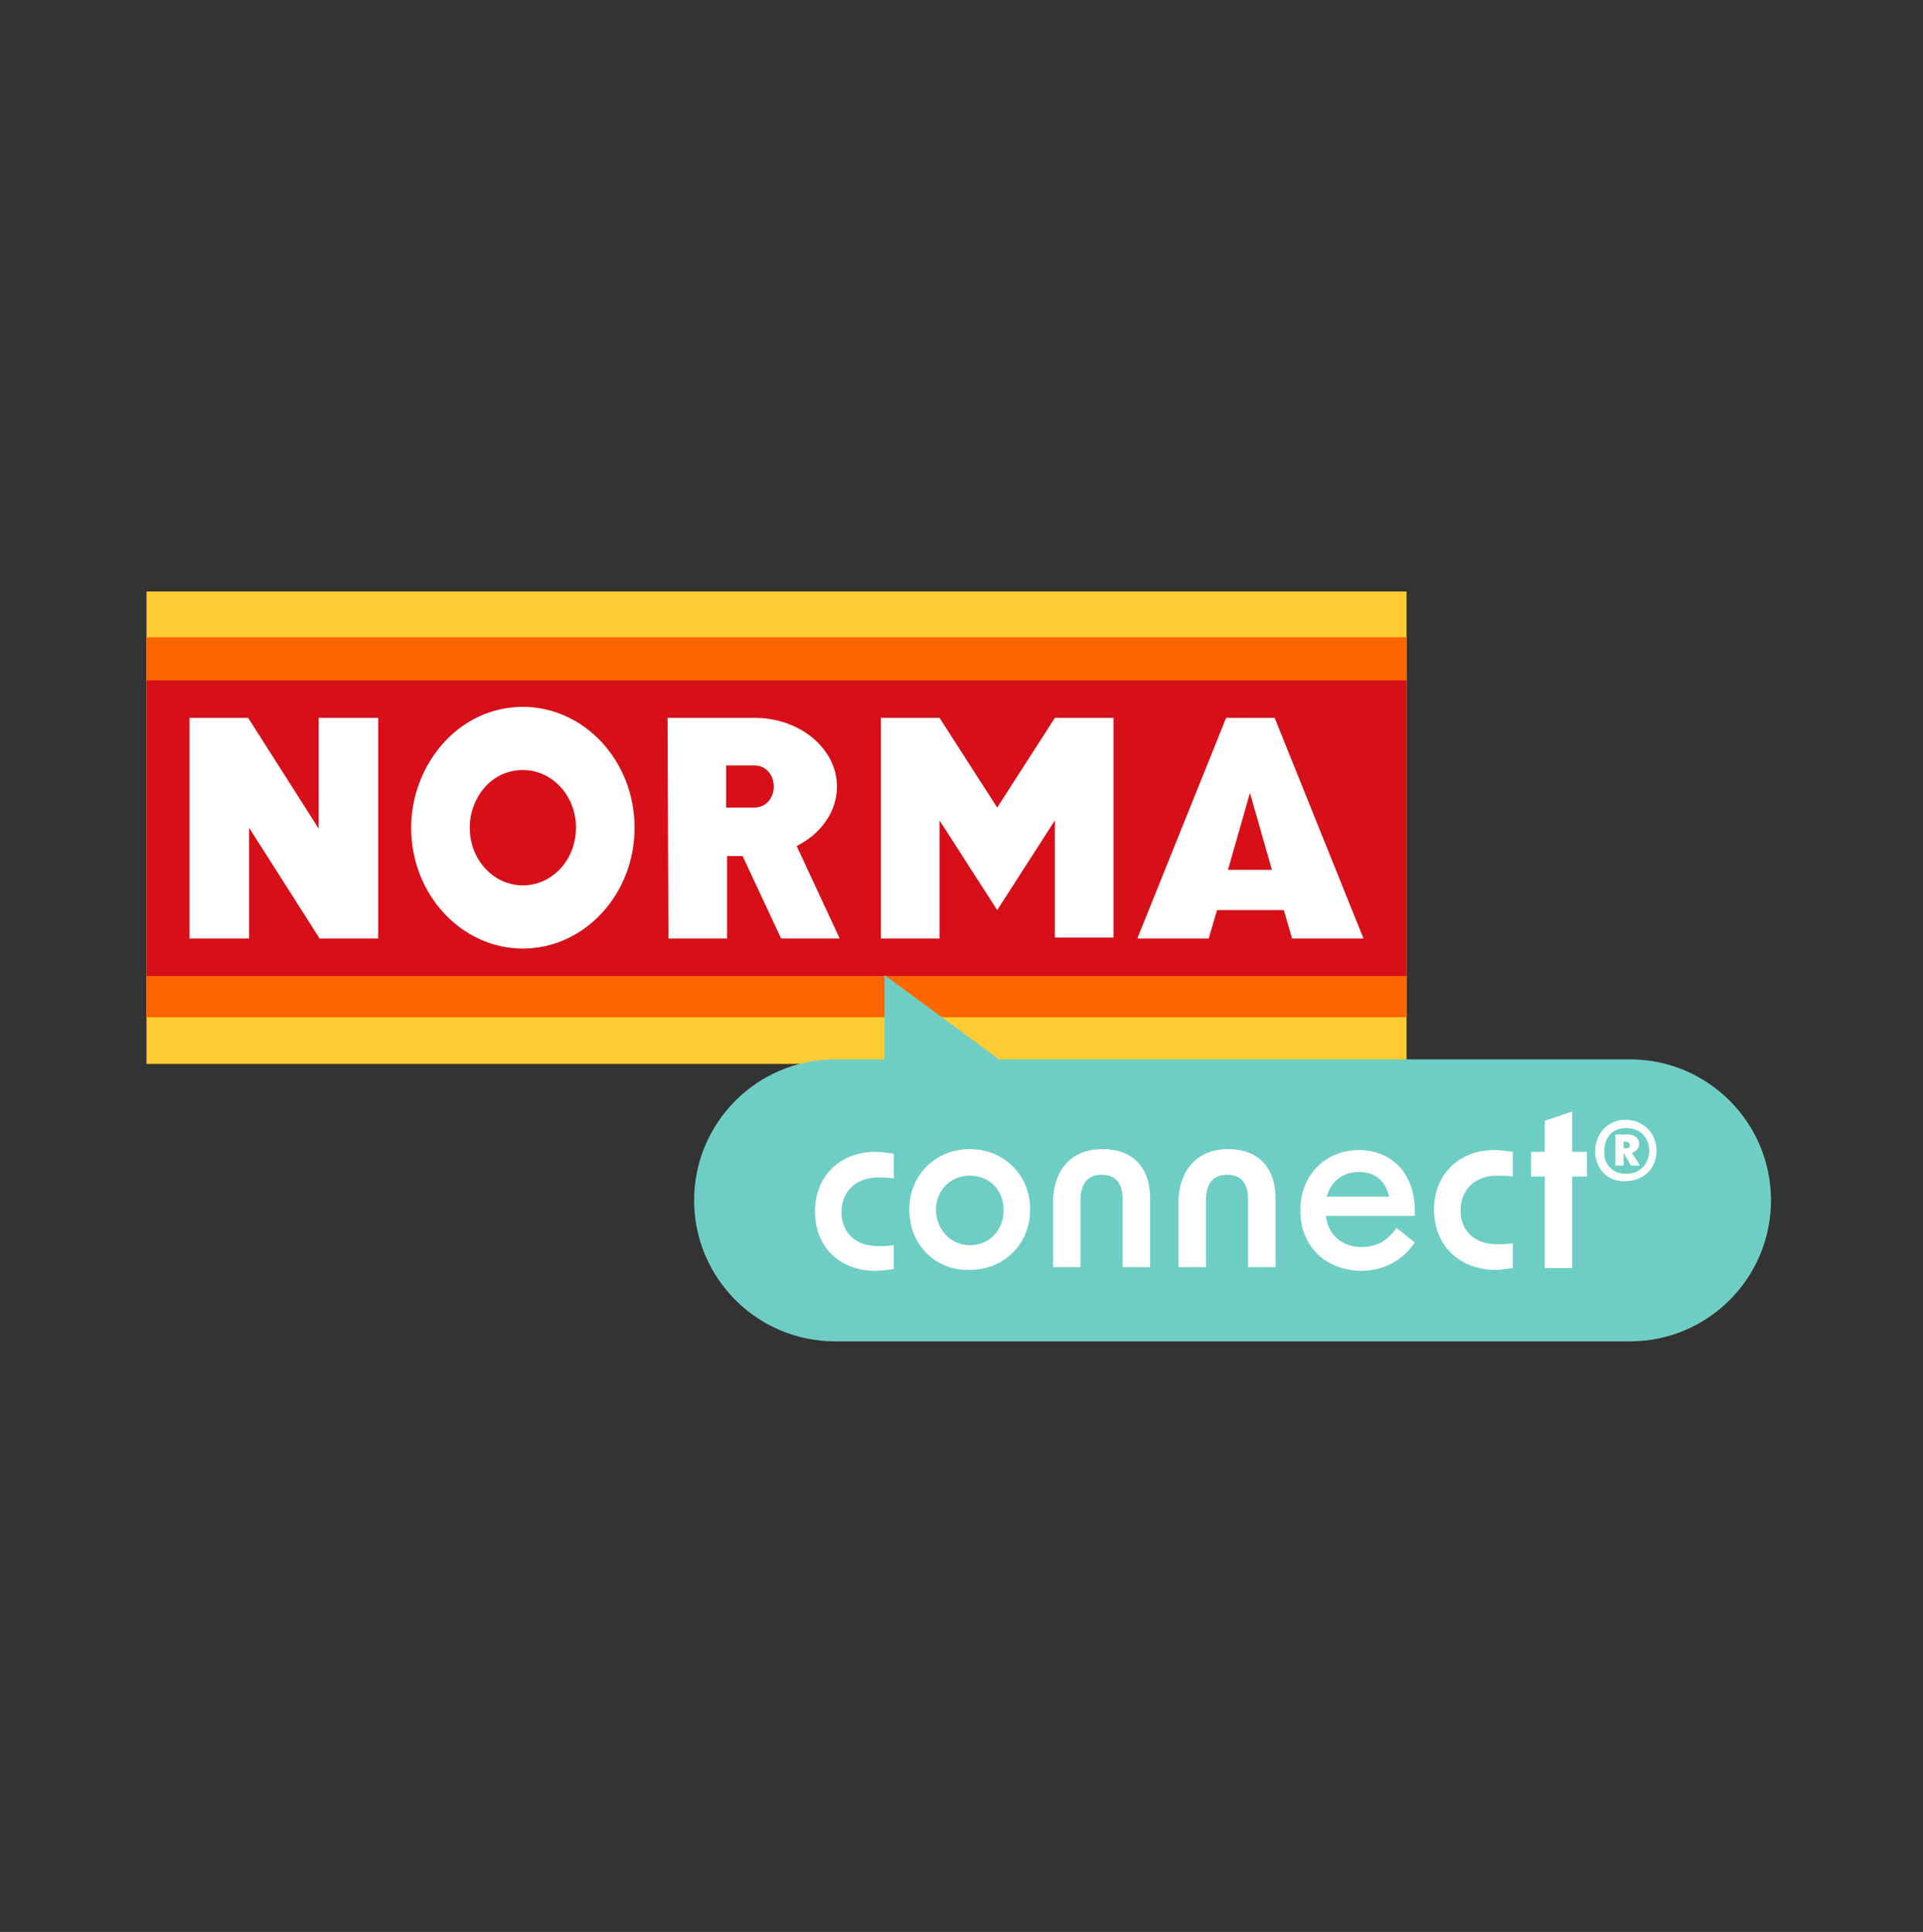
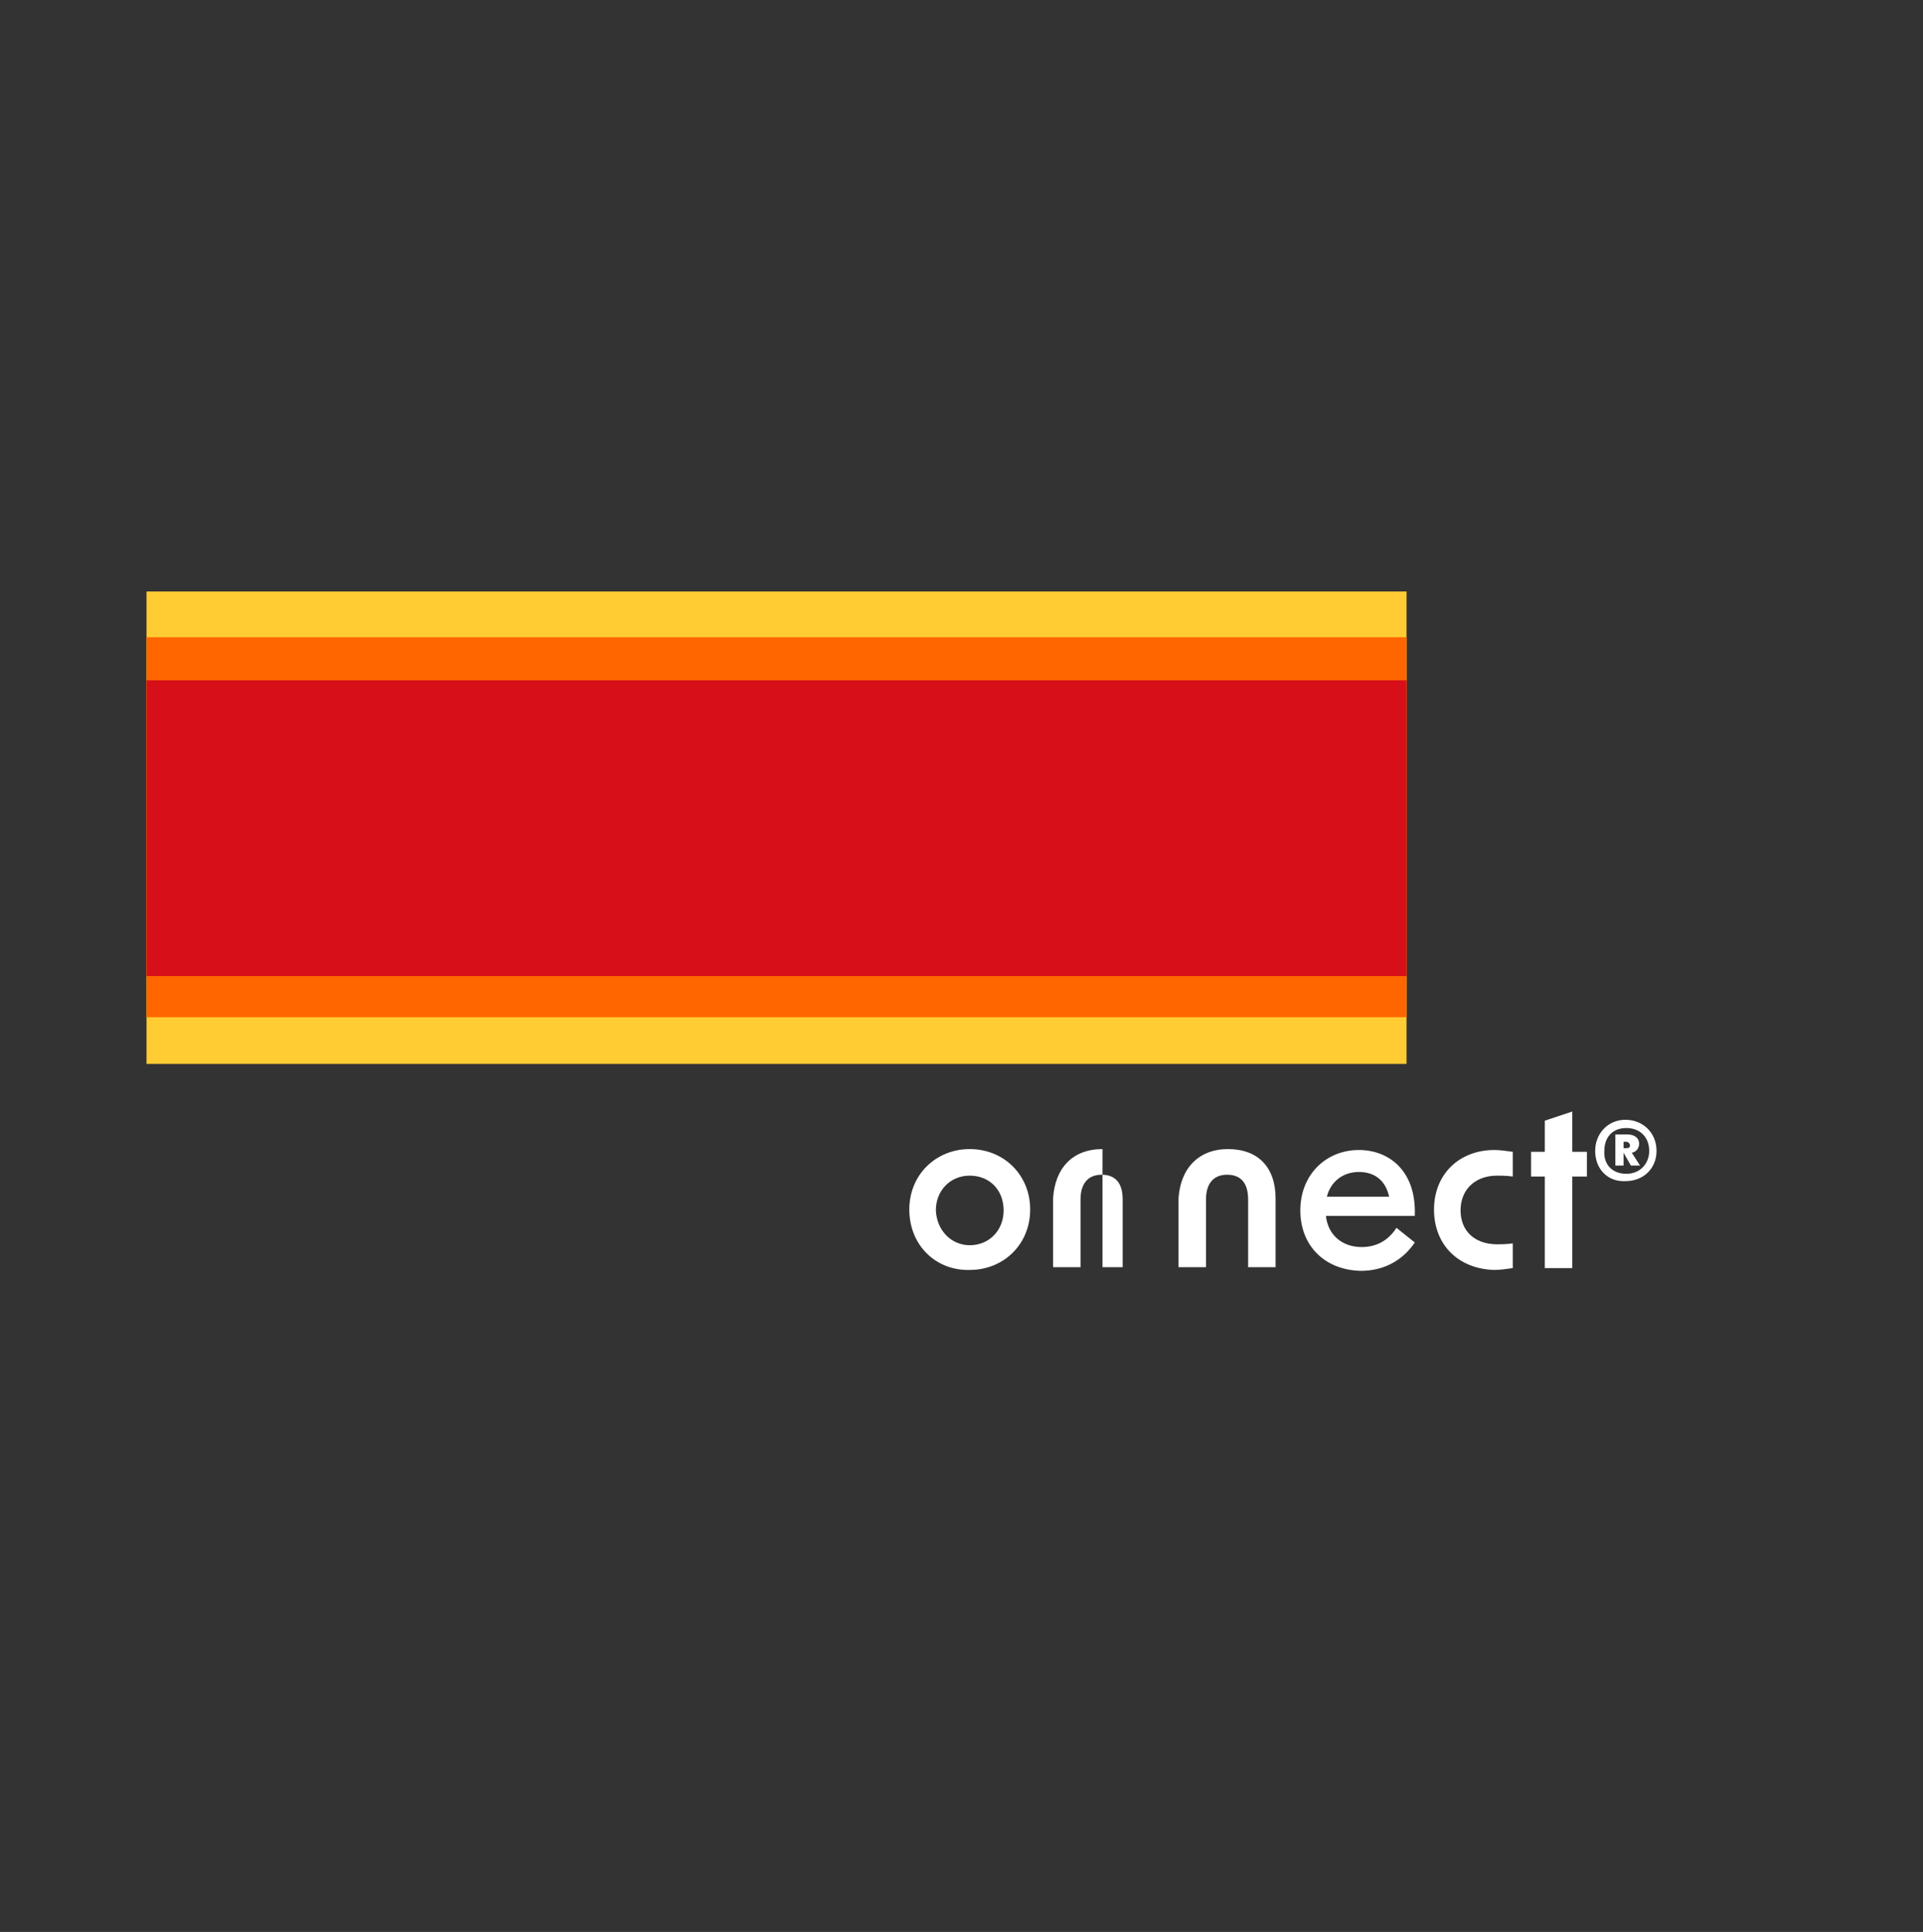
<svg xmlns="http://www.w3.org/2000/svg" width="210" height="211" viewBox="0 0 210 211" fill="none">
  <rect x="0" y="0" width="210" height="211" fill="#333333" stroke="none" />
  <path d="M153.6 64.6H16V116.2H153.6V64.6Z" fill="#FFCC33" />
  <path d="M153.6 69.6H16V111.1H153.6V69.6Z" fill="#FF6600" />
  <path d="M153.6 74.3H16V106.6H153.6V74.3Z" fill="#D60F19" />
  <mask id="mask0_1473_2882" style="mask-type:luminance" maskUnits="userSpaceOnUse" x="16" y="64" width="138" height="53">
-     <path d="M153.6 64.6H16V116.2H153.6V64.6Z" fill="white" />
-   </mask>
+     </mask>
  <g mask="url(#mask0_1473_2882)">
    <path fill-rule="evenodd" clip-rule="evenodd" d="M34.9 78.4H41.3V102.5H34.9L27.2 90.4V102.5H20.7V78.4H27.1L34.8 90.5V78.4H34.9ZM134.2 78.4H138.9H139.2L148.9 102.5H141.1L140.2 99.4H132.9L132 102.5H124.2L133.9 78.4H134.2ZM138.9 95L136.5 86.6L134.1 95H138.9ZM121.6 78.4H115.2L108.9 88.2L102.6 78.4H96.2V102.5H102.6V89.6L108.9 99.4L115.2 89.6V102.4H121.6V78.4ZM57.1 103.6C50.4 103.6 44.9 97.7 44.9 90.4C44.9 83.6 50 77.2 57.1 77.2C63.8 77.2 69.3 83.1 69.3 90.4C69.3 97.7 63.8 103.6 57.1 103.6ZM57.1 96.7C53.9 96.7 51.3 93.9 51.3 90.4C51.3 87.2 53.6 84.1 57.1 84.1C60.3 84.1 62.9 86.9 62.9 90.4C62.9 93.9 60.3 96.7 57.1 96.7ZM72.9 78.4H79.3H82.4C87.4 78.4 91.4 81.8 91.4 85.9C91.4 88.7 89.6 91.1 87 92.4L91.7 102.5H85.3L81.1 93.5H79.4V102.5H73L72.9 78.4ZM79.3 83.6V85.2V86.6V88.2C84.6 88.2 78.7 88.2 82.4 88.2C83.6 88.2 84.5 87.2 84.5 85.9C84.5 84.6 83.6 83.6 82.4 83.6H79.3Z" fill="white" />
  </g>
-   <path d="M193.4 131.1C193.4 122.6 186.5 115.7 178 115.7H109.1L96.6 106.5V115.7H91.2C82.7 115.7 75.8 122.6 75.8 131.1C75.8 139.6 82.7 146.5 91.2 146.5H178C186.5 146.5 193.4 139.6 193.4 131.1Z" fill="#6ECEC4" />
-   <path d="M89 132.3C89 128.5 91.7 125.8 95.6 125.8C96.2 125.8 96.9 125.9 97.6 126V128.7C96.9 128.6 96.4 128.6 95.9 128.6C93.4 128.6 91.9 130.2 91.9 132.4C91.9 134.6 93.4 136.1 95.9 136.1C96.3 136.1 96.9 136.1 97.6 136V138.6C96.9 138.7 96.2 138.8 95.6 138.8C91.7 138.8 89 136.2 89 132.3Z" fill="white" />
  <path d="M99.3 132.1C99.3 128.3 102.2 125.5 105.9 125.5C109.6 125.5 112.5 128.3 112.5 132.1C112.5 135.9 109.6 138.7 105.9 138.7C102.2 138.8 99.3 136 99.3 132.1ZM105.9 136C108 136 109.6 134.4 109.6 132.2C109.6 129.9 108 128.4 105.9 128.4C103.8 128.4 102.2 130 102.2 132.2C102.3 134.4 103.9 136 105.9 136Z" fill="white" />
-   <path d="M120.4 125.5C123.7 125.5 125.6 127.5 125.6 130.9V138.4H122.6V131C122.6 129.2 121.8 128.3 120.3 128.3C118.8 128.3 118 129.3 118 131V138.4H115V130.9C115.2 127.6 117.1 125.5 120.4 125.5Z" fill="white" />
+   <path d="M120.4 125.5V138.4H122.6V131C122.6 129.2 121.8 128.3 120.3 128.3C118.8 128.3 118 129.3 118 131V138.4H115V130.9C115.2 127.6 117.1 125.5 120.4 125.5Z" fill="white" />
  <path d="M134.1 125.5C137.4 125.5 139.3 127.5 139.3 130.9V138.4H136.3V131C136.3 129.2 135.5 128.3 134 128.3C132.5 128.3 131.7 129.3 131.7 131V138.4H128.7V130.9C128.9 127.6 130.9 125.5 134.1 125.5Z" fill="white" />
  <path d="M142 132.2C142 128.3 144.8 125.6 148.4 125.6C151.7 125.6 154.7 127.9 154.5 132.8H144.8C145 134.8 146.5 136.2 148.7 136.2C150.3 136.2 151.6 135.5 152.5 134.1L154.5 135.7C153.3 137.5 151.3 138.8 148.6 138.8C144.6 138.7 142 136 142 132.2ZM151.7 130.7C151.3 128.9 150.1 128 148.4 128C146.6 128 145.3 129.1 144.9 130.7H151.7Z" fill="white" />
  <path d="M156.6 132.1C156.6 128.3 159.3 125.6 163.2 125.6C163.8 125.6 164.5 125.7 165.2 125.8V128.5C164.5 128.4 164 128.4 163.5 128.4C161 128.4 159.5 130 159.5 132.2C159.5 134.4 161 135.9 163.5 135.9C163.9 135.9 164.5 135.9 165.2 135.8V138.5C164.5 138.6 163.8 138.7 163.2 138.7C159.3 138.6 156.6 136 156.6 132.1Z" fill="white" />
  <path d="M168.7 128.5H167.2V125.8H168.7V122.4L171.7 121.4V125.8H173.3V128.5H171.7V138.5H168.7V128.5Z" fill="white" />
  <path d="M174.2 125.7C174.2 123.8 175.6 122.3 177.5 122.3C179.4 122.3 180.9 123.7 180.9 125.7C180.9 127.6 179.5 129 177.5 129C175.6 129.1 174.2 127.7 174.2 125.7ZM177.6 128.2C179.1 128.2 180.1 127.1 180.1 125.7C180.1 124.2 179.1 123.2 177.6 123.2C176.1 123.2 175.2 124.2 175.2 125.7C175.1 127.2 176.1 128.2 177.6 128.2ZM176.4 123.9H177.7C178.5 123.9 179 124.3 179 124.9C179 125.4 178.7 125.8 178.2 125.9L179.1 127.3H178.1L177.3 125.9V127.3H176.4V123.9ZM177.6 125.4C177.9 125.4 178 125.3 178 125.1C178 124.9 177.8 124.7 177.6 124.7H177.3V125.4H177.6Z" fill="white" />
</svg>